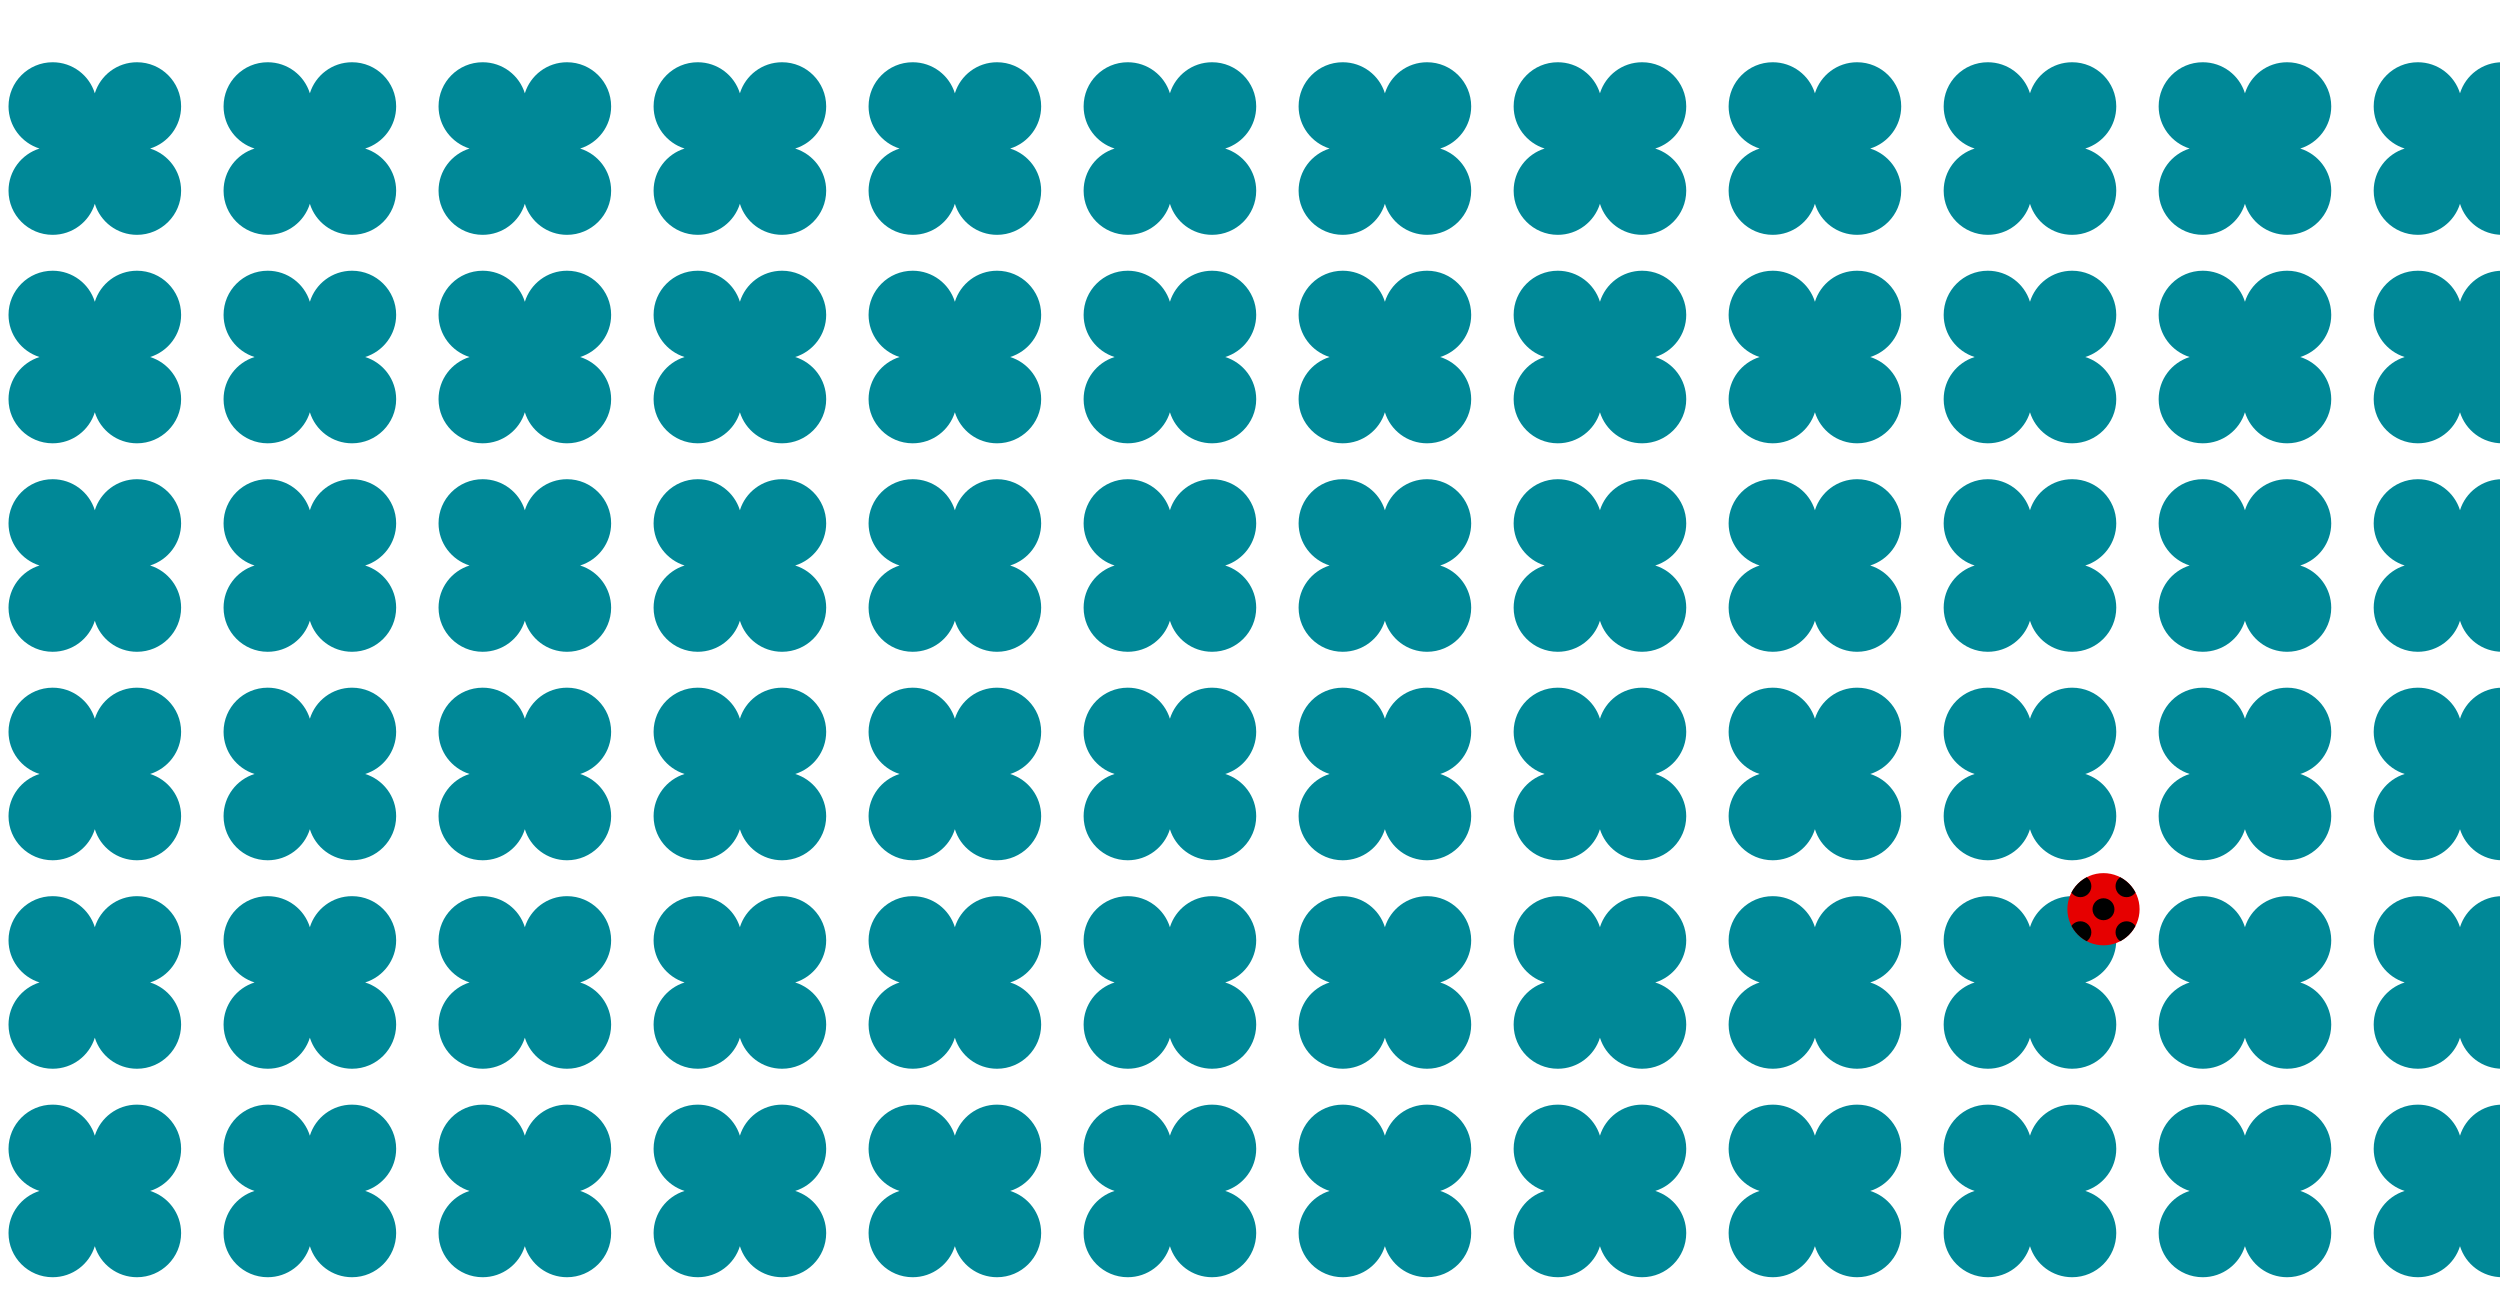
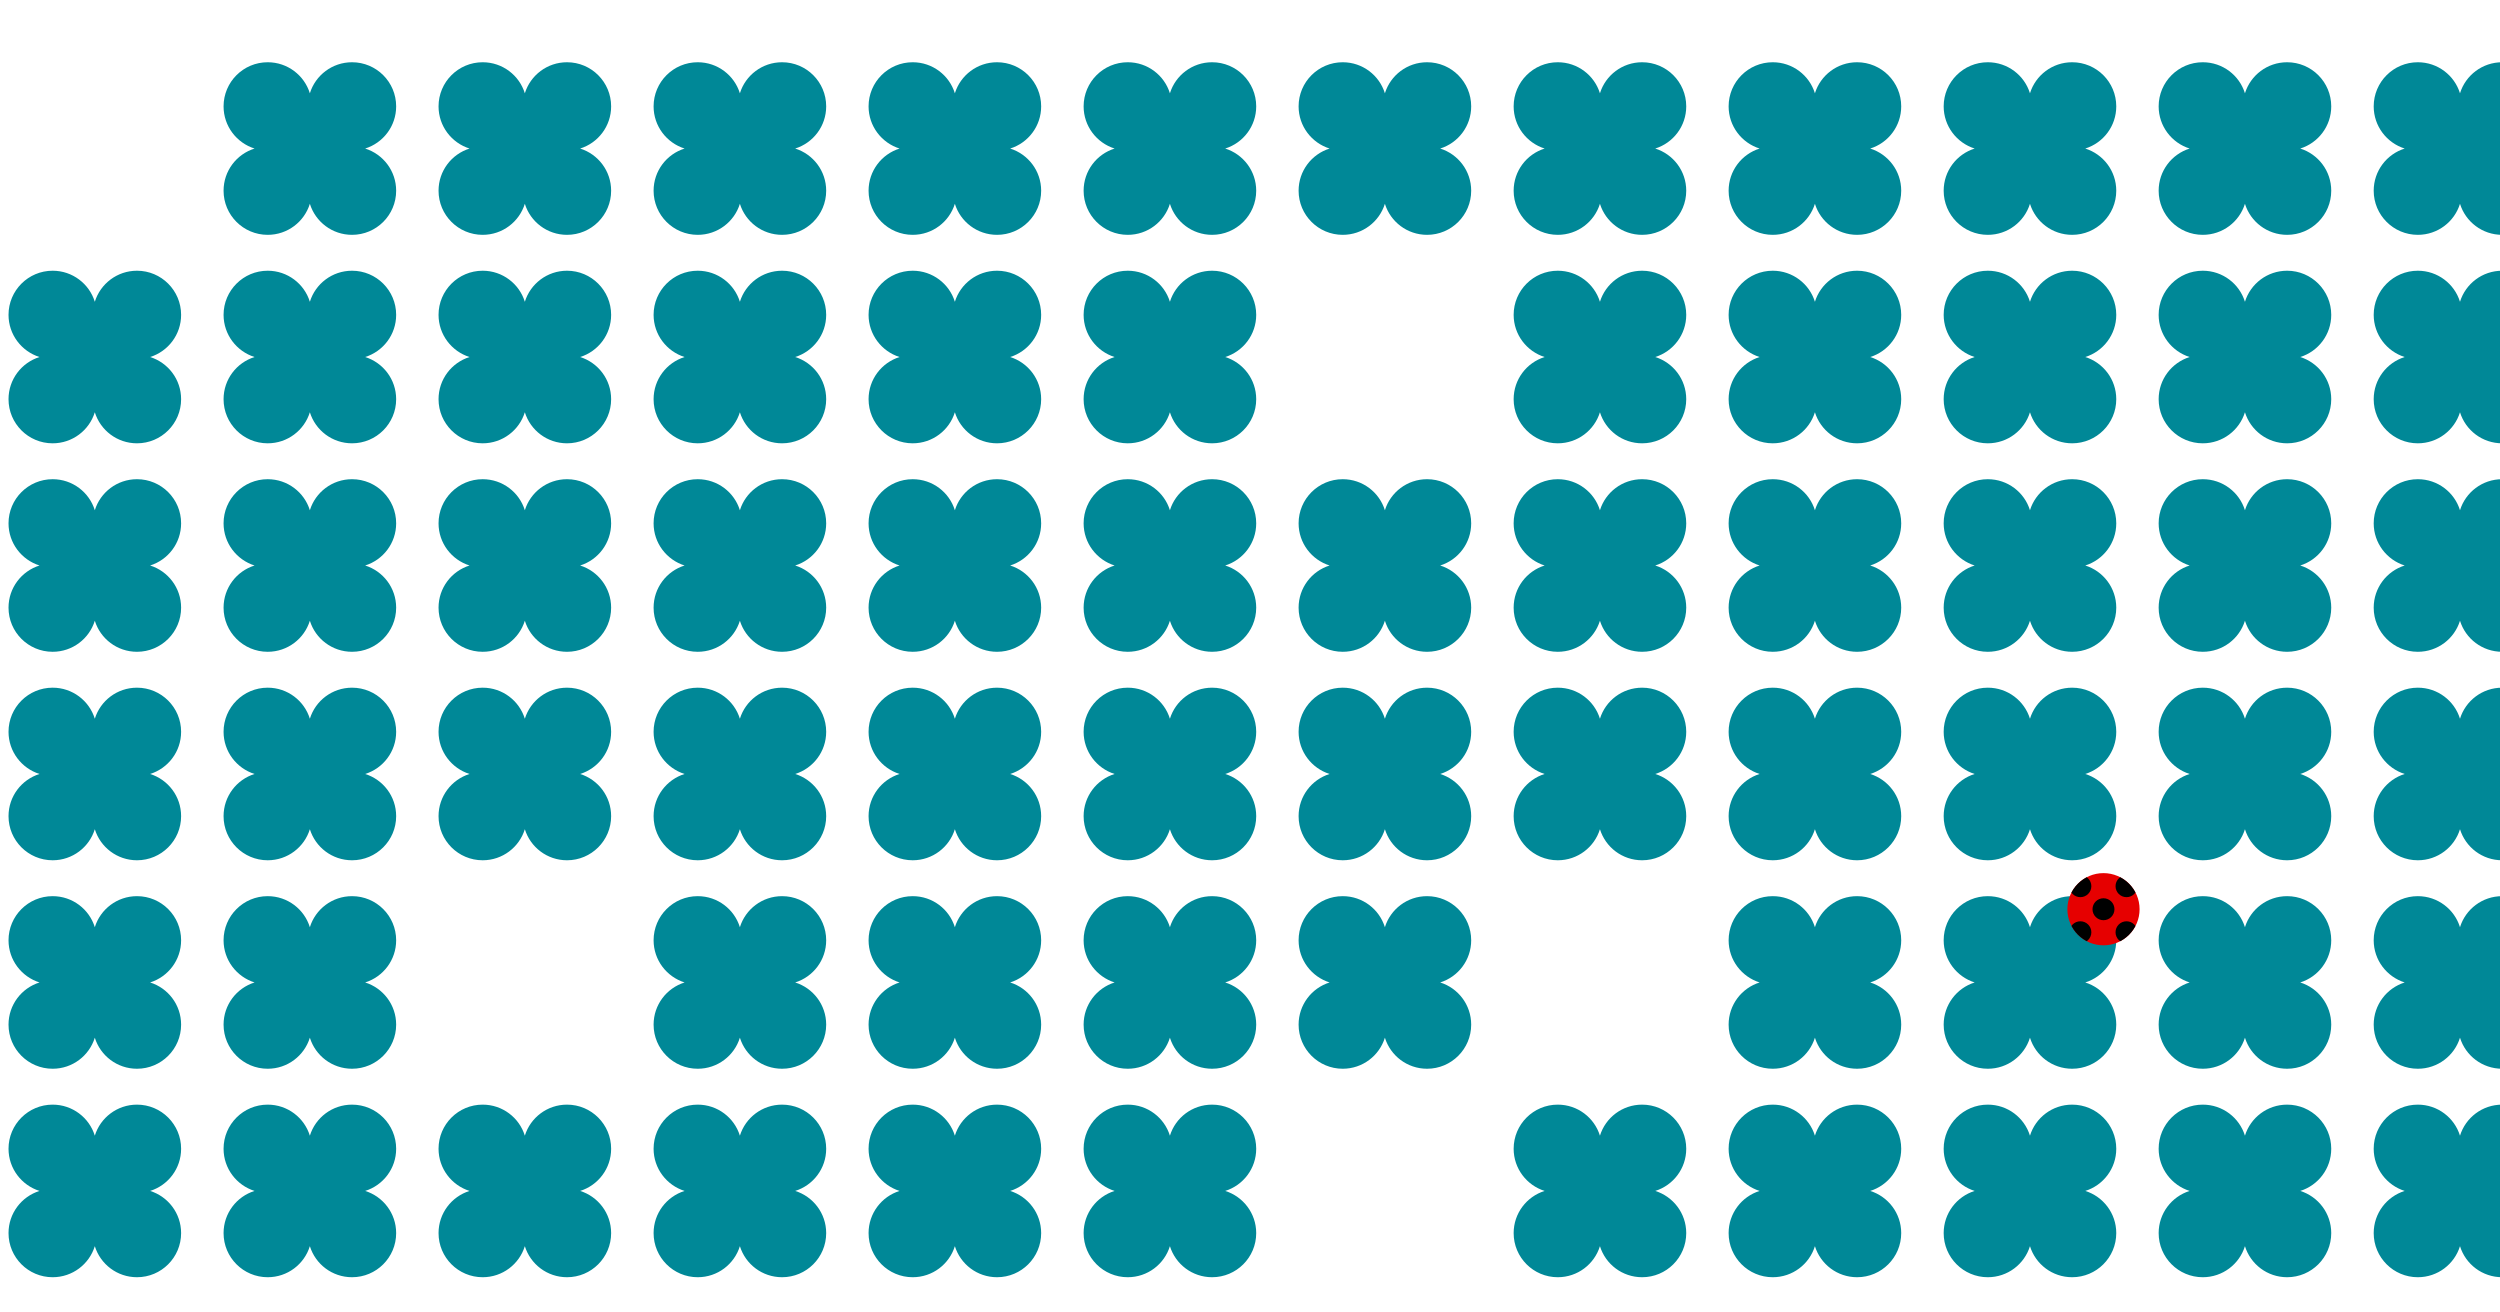
<svg xmlns="http://www.w3.org/2000/svg" id="_デザイン" data-name="デザイン" viewBox="0 0 346.2 181.66">
  <defs>
    <style>
      .cls-1 {
        fill: none;
      }

      .cls-2 {
        fill: #008897;
      }

      .cls-3 {
        fill: #e60000;
      }

      .cls-4 {
        clip-path: url(#clippath-1);
      }

      .cls-5 {
        clip-path: url(#clippath);
      }
    </style>
    <clipPath id="clippath">
      <rect class="cls-1" x="-28.26" y="8.62" width="375.1" height="168.26" />
    </clipPath>
    <clipPath id="clippath-1">
      <circle class="cls-1" cx="291.29" cy="125.91" r="5" />
    </clipPath>
  </defs>
  <g class="cls-5">
    <g>
      <g>
        <g>
          <path class="cls-2" d="M7.29,61.39c-3.38,0-6.11-2.74-6.11-6.11,0-2.74,1.8-5.06,4.29-5.84-2.48-.78-4.29-3.1-4.29-5.84,0-3.38,2.74-6.11,6.11-6.11,2.75,0,5.07,1.81,5.84,4.3.77-2.49,3.09-4.3,5.84-4.3,3.38,0,6.11,2.74,6.11,6.11,0,2.74-1.8,5.06-4.29,5.84,2.48.78,4.29,3.09,4.29,5.84,0,3.38-2.74,6.11-6.11,6.11-2.75,0-5.07-1.81-5.84-4.3-.77,2.49-3.09,4.3-5.84,4.3Z" />
          <path class="cls-2" d="M7.29,90.26c-3.38,0-6.11-2.74-6.11-6.11,0-2.74,1.8-5.06,4.29-5.84-2.48-.78-4.29-3.1-4.29-5.84,0-3.38,2.74-6.11,6.11-6.11,2.75,0,5.07,1.81,5.84,4.3.77-2.49,3.09-4.3,5.84-4.3,3.38,0,6.11,2.74,6.11,6.11,0,2.74-1.8,5.06-4.29,5.84,2.48.78,4.29,3.09,4.29,5.84,0,3.38-2.74,6.11-6.11,6.11-2.75,0-5.07-1.81-5.84-4.3-.77,2.49-3.09,4.3-5.84,4.3Z" />
-           <path class="cls-2" d="M7.29,32.52c-3.38,0-6.11-2.74-6.11-6.11,0-2.74,1.8-5.06,4.29-5.84-2.48-.78-4.29-3.1-4.29-5.84,0-3.38,2.74-6.11,6.11-6.11,2.75,0,5.07,1.81,5.84,4.3.77-2.49,3.09-4.3,5.84-4.3,3.38,0,6.11,2.74,6.11,6.11,0,2.74-1.8,5.06-4.29,5.84,2.48.78,4.29,3.09,4.29,5.84,0,3.38-2.74,6.11-6.11,6.11-2.75,0-5.07-1.81-5.84-4.3-.77,2.49-3.09,4.3-5.84,4.3Z" />
        </g>
        <g>
          <path class="cls-2" d="M37.07,61.39c-3.38,0-6.11-2.74-6.11-6.11,0-2.74,1.8-5.06,4.29-5.84-2.48-.78-4.29-3.1-4.29-5.84,0-3.38,2.74-6.11,6.11-6.11,2.75,0,5.07,1.81,5.84,4.3.77-2.49,3.09-4.3,5.84-4.3,3.38,0,6.11,2.74,6.11,6.11,0,2.74-1.8,5.06-4.29,5.84,2.48.78,4.29,3.09,4.29,5.84,0,3.38-2.74,6.11-6.11,6.11-2.75,0-5.07-1.81-5.84-4.3-.77,2.49-3.09,4.3-5.84,4.3Z" />
          <path class="cls-2" d="M37.07,90.26c-3.38,0-6.11-2.74-6.11-6.11,0-2.74,1.8-5.06,4.29-5.84-2.48-.78-4.29-3.1-4.29-5.84,0-3.38,2.74-6.11,6.11-6.11,2.75,0,5.07,1.81,5.84,4.3.77-2.49,3.09-4.3,5.84-4.3,3.38,0,6.11,2.74,6.11,6.11,0,2.74-1.8,5.06-4.29,5.84,2.48.78,4.29,3.09,4.29,5.84,0,3.38-2.74,6.11-6.11,6.11-2.75,0-5.07-1.81-5.84-4.3-.77,2.49-3.09,4.3-5.84,4.3Z" />
          <path class="cls-2" d="M37.07,32.52c-3.38,0-6.11-2.74-6.11-6.11,0-2.74,1.8-5.06,4.29-5.84-2.48-.78-4.29-3.1-4.29-5.84,0-3.38,2.74-6.11,6.11-6.11,2.75,0,5.07,1.81,5.84,4.3.77-2.49,3.09-4.3,5.84-4.3,3.38,0,6.11,2.74,6.11,6.11,0,2.74-1.8,5.06-4.29,5.84,2.48.78,4.29,3.09,4.29,5.84,0,3.38-2.74,6.11-6.11,6.11-2.75,0-5.07-1.81-5.84-4.3-.77,2.49-3.09,4.3-5.84,4.3Z" />
        </g>
        <g>
          <path class="cls-2" d="M66.84,61.39c-3.38,0-6.11-2.74-6.11-6.11,0-2.74,1.8-5.06,4.29-5.84-2.48-.78-4.29-3.1-4.29-5.84,0-3.38,2.74-6.11,6.11-6.11,2.75,0,5.07,1.81,5.84,4.3.77-2.49,3.09-4.3,5.84-4.3,3.38,0,6.11,2.74,6.11,6.11,0,2.74-1.8,5.06-4.29,5.84,2.48.78,4.29,3.09,4.29,5.84,0,3.38-2.74,6.11-6.11,6.11-2.75,0-5.07-1.81-5.84-4.3-.77,2.49-3.09,4.3-5.84,4.3Z" />
          <path class="cls-2" d="M66.84,90.26c-3.38,0-6.11-2.74-6.11-6.11,0-2.74,1.8-5.06,4.29-5.84-2.48-.78-4.29-3.1-4.29-5.84,0-3.38,2.74-6.11,6.11-6.11,2.75,0,5.07,1.81,5.84,4.3.77-2.49,3.09-4.3,5.84-4.3,3.38,0,6.11,2.74,6.11,6.11,0,2.74-1.8,5.06-4.29,5.84,2.48.78,4.29,3.09,4.29,5.84,0,3.38-2.74,6.11-6.11,6.11-2.75,0-5.07-1.81-5.84-4.3-.77,2.49-3.09,4.3-5.84,4.3Z" />
          <path class="cls-2" d="M66.84,32.52c-3.38,0-6.11-2.74-6.11-6.11,0-2.74,1.8-5.06,4.29-5.84-2.48-.78-4.29-3.1-4.29-5.84,0-3.38,2.74-6.11,6.11-6.11,2.75,0,5.07,1.81,5.84,4.3.77-2.49,3.09-4.3,5.84-4.3,3.38,0,6.11,2.74,6.11,6.11,0,2.74-1.8,5.06-4.29,5.84,2.48.78,4.29,3.09,4.29,5.84,0,3.38-2.74,6.11-6.11,6.11-2.75,0-5.07-1.81-5.84-4.3-.77,2.49-3.09,4.3-5.84,4.3Z" />
        </g>
        <g>
          <path class="cls-2" d="M96.62,61.39c-3.38,0-6.11-2.74-6.11-6.11,0-2.74,1.8-5.06,4.29-5.84-2.48-.78-4.29-3.1-4.29-5.84,0-3.38,2.74-6.11,6.11-6.11,2.75,0,5.07,1.81,5.84,4.3.77-2.49,3.09-4.3,5.84-4.3,3.38,0,6.11,2.74,6.11,6.11,0,2.74-1.8,5.06-4.29,5.84,2.48.78,4.29,3.09,4.29,5.84,0,3.38-2.74,6.11-6.11,6.11-2.75,0-5.07-1.81-5.84-4.3-.77,2.49-3.09,4.3-5.84,4.3Z" />
          <path class="cls-2" d="M96.62,90.26c-3.38,0-6.11-2.74-6.11-6.11,0-2.74,1.8-5.06,4.29-5.84-2.48-.78-4.29-3.1-4.29-5.84,0-3.38,2.74-6.11,6.11-6.11,2.75,0,5.07,1.81,5.84,4.3.77-2.49,3.09-4.3,5.84-4.3,3.38,0,6.11,2.74,6.11,6.11,0,2.74-1.8,5.06-4.29,5.84,2.48.78,4.29,3.09,4.29,5.84,0,3.38-2.74,6.11-6.11,6.11-2.75,0-5.07-1.81-5.84-4.3-.77,2.49-3.09,4.3-5.84,4.3Z" />
          <path class="cls-2" d="M96.62,32.52c-3.38,0-6.11-2.74-6.11-6.11,0-2.74,1.8-5.06,4.29-5.84-2.48-.78-4.29-3.1-4.29-5.84,0-3.38,2.74-6.11,6.11-6.11,2.75,0,5.07,1.81,5.84,4.3.77-2.49,3.09-4.3,5.84-4.3,3.38,0,6.11,2.74,6.11,6.11,0,2.74-1.8,5.06-4.29,5.84,2.48.78,4.29,3.09,4.29,5.84,0,3.38-2.74,6.11-6.11,6.11-2.75,0-5.07-1.81-5.84-4.3-.77,2.49-3.09,4.3-5.84,4.3Z" />
        </g>
        <g>
          <path class="cls-2" d="M126.39,61.39c-3.38,0-6.11-2.74-6.11-6.11,0-2.74,1.8-5.06,4.29-5.84-2.48-.78-4.29-3.1-4.29-5.84,0-3.38,2.74-6.11,6.11-6.11,2.75,0,5.07,1.81,5.84,4.3.77-2.49,3.09-4.3,5.84-4.3,3.38,0,6.11,2.74,6.11,6.11,0,2.74-1.8,5.06-4.29,5.84,2.48.78,4.29,3.09,4.29,5.84,0,3.38-2.74,6.11-6.11,6.11-2.75,0-5.07-1.81-5.84-4.3-.77,2.49-3.09,4.3-5.84,4.3Z" />
          <path class="cls-2" d="M126.39,90.26c-3.38,0-6.11-2.74-6.11-6.11,0-2.74,1.8-5.06,4.29-5.84-2.48-.78-4.29-3.1-4.29-5.84,0-3.38,2.74-6.11,6.11-6.11,2.75,0,5.07,1.81,5.84,4.3.77-2.49,3.09-4.3,5.84-4.3,3.38,0,6.11,2.74,6.11,6.11,0,2.74-1.8,5.06-4.29,5.84,2.48.78,4.29,3.09,4.29,5.84,0,3.38-2.74,6.11-6.11,6.11-2.75,0-5.07-1.81-5.84-4.3-.77,2.49-3.09,4.3-5.84,4.3Z" />
          <path class="cls-2" d="M126.39,32.52c-3.38,0-6.11-2.74-6.11-6.11,0-2.74,1.8-5.06,4.29-5.84-2.48-.78-4.29-3.1-4.29-5.84,0-3.38,2.74-6.11,6.11-6.11,2.75,0,5.07,1.81,5.84,4.3.77-2.49,3.09-4.3,5.84-4.3,3.38,0,6.11,2.74,6.11,6.11,0,2.74-1.8,5.06-4.29,5.84,2.48.78,4.29,3.09,4.29,5.84,0,3.38-2.74,6.11-6.11,6.11-2.75,0-5.07-1.81-5.84-4.3-.77,2.49-3.09,4.3-5.84,4.3Z" />
        </g>
        <g>
          <path class="cls-2" d="M156.17,61.39c-3.38,0-6.11-2.74-6.11-6.11,0-2.74,1.8-5.06,4.29-5.84-2.48-.78-4.29-3.1-4.29-5.84,0-3.38,2.74-6.11,6.11-6.11,2.75,0,5.07,1.81,5.84,4.3.77-2.49,3.09-4.3,5.84-4.3,3.38,0,6.11,2.74,6.11,6.11,0,2.74-1.8,5.06-4.29,5.84,2.48.78,4.29,3.09,4.29,5.84,0,3.38-2.74,6.11-6.11,6.11-2.75,0-5.07-1.81-5.84-4.3-.77,2.49-3.09,4.3-5.84,4.3Z" />
          <path class="cls-2" d="M156.17,90.26c-3.38,0-6.11-2.74-6.11-6.11,0-2.74,1.8-5.06,4.29-5.84-2.48-.78-4.29-3.1-4.29-5.84,0-3.38,2.74-6.11,6.11-6.11,2.75,0,5.07,1.81,5.84,4.3.77-2.49,3.09-4.3,5.84-4.3,3.38,0,6.11,2.74,6.11,6.11,0,2.74-1.8,5.06-4.29,5.84,2.48.78,4.29,3.09,4.29,5.84,0,3.38-2.74,6.11-6.11,6.11-2.75,0-5.07-1.81-5.84-4.3-.77,2.49-3.09,4.3-5.84,4.3Z" />
          <path class="cls-2" d="M156.17,32.52c-3.38,0-6.11-2.74-6.11-6.11,0-2.74,1.8-5.06,4.29-5.84-2.48-.78-4.29-3.1-4.29-5.84,0-3.38,2.74-6.11,6.11-6.11,2.75,0,5.07,1.81,5.84,4.3.77-2.49,3.09-4.3,5.84-4.3,3.38,0,6.11,2.74,6.11,6.11,0,2.74-1.8,5.06-4.29,5.84,2.48.78,4.29,3.09,4.29,5.84,0,3.38-2.74,6.11-6.11,6.11-2.75,0-5.07-1.81-5.84-4.3-.77,2.49-3.09,4.3-5.84,4.3Z" />
        </g>
        <g>
-           <path class="cls-2" d="M185.94,61.39c-3.38,0-6.11-2.74-6.11-6.11,0-2.74,1.8-5.06,4.29-5.84-2.48-.78-4.29-3.1-4.29-5.84,0-3.38,2.74-6.11,6.11-6.11,2.75,0,5.07,1.81,5.84,4.3.77-2.49,3.09-4.3,5.84-4.3,3.38,0,6.11,2.74,6.11,6.11,0,2.74-1.8,5.06-4.29,5.84,2.48.78,4.29,3.09,4.29,5.84,0,3.38-2.74,6.11-6.11,6.11-2.75,0-5.07-1.81-5.84-4.3-.77,2.49-3.09,4.3-5.84,4.3Z" />
          <path class="cls-2" d="M185.94,90.26c-3.38,0-6.11-2.74-6.11-6.11,0-2.74,1.8-5.06,4.29-5.84-2.48-.78-4.29-3.1-4.29-5.84,0-3.38,2.74-6.11,6.11-6.11,2.75,0,5.07,1.81,5.84,4.3.77-2.49,3.09-4.3,5.84-4.3,3.38,0,6.11,2.74,6.11,6.11,0,2.74-1.8,5.06-4.29,5.84,2.48.78,4.29,3.09,4.29,5.84,0,3.38-2.74,6.11-6.11,6.11-2.75,0-5.07-1.81-5.84-4.3-.77,2.49-3.09,4.3-5.84,4.3Z" />
          <path class="cls-2" d="M185.94,32.52c-3.38,0-6.11-2.74-6.11-6.11,0-2.74,1.8-5.06,4.29-5.84-2.48-.78-4.29-3.1-4.29-5.84,0-3.38,2.74-6.11,6.11-6.11,2.75,0,5.07,1.81,5.84,4.3.77-2.49,3.09-4.3,5.84-4.3,3.38,0,6.11,2.74,6.11,6.11,0,2.74-1.8,5.06-4.29,5.84,2.48.78,4.29,3.09,4.29,5.84,0,3.38-2.74,6.11-6.11,6.11-2.75,0-5.07-1.81-5.84-4.3-.77,2.49-3.09,4.3-5.84,4.3Z" />
        </g>
        <g>
          <path class="cls-2" d="M215.72,61.39c-3.38,0-6.11-2.74-6.11-6.11,0-2.74,1.8-5.06,4.29-5.84-2.48-.78-4.29-3.1-4.29-5.84,0-3.38,2.74-6.11,6.11-6.11,2.75,0,5.07,1.81,5.84,4.3.77-2.49,3.09-4.3,5.84-4.3,3.38,0,6.11,2.74,6.11,6.11,0,2.74-1.8,5.06-4.29,5.84,2.48.78,4.29,3.09,4.29,5.84,0,3.38-2.74,6.11-6.11,6.11-2.75,0-5.07-1.81-5.84-4.3-.77,2.49-3.09,4.3-5.84,4.3Z" />
          <path class="cls-2" d="M215.72,90.26c-3.38,0-6.11-2.74-6.11-6.11,0-2.74,1.8-5.06,4.29-5.84-2.48-.78-4.29-3.1-4.29-5.84,0-3.38,2.74-6.11,6.11-6.11,2.75,0,5.07,1.81,5.84,4.3.77-2.49,3.09-4.3,5.84-4.3,3.38,0,6.11,2.74,6.11,6.11,0,2.74-1.8,5.06-4.29,5.84,2.48.78,4.29,3.09,4.29,5.84,0,3.38-2.74,6.11-6.11,6.11-2.75,0-5.07-1.81-5.84-4.3-.77,2.49-3.09,4.3-5.84,4.3Z" />
          <path class="cls-2" d="M215.72,32.52c-3.38,0-6.11-2.74-6.11-6.11,0-2.74,1.8-5.06,4.29-5.84-2.48-.78-4.29-3.1-4.29-5.84,0-3.38,2.74-6.11,6.11-6.11,2.75,0,5.07,1.81,5.84,4.3.77-2.49,3.09-4.3,5.84-4.3,3.38,0,6.11,2.74,6.11,6.11,0,2.74-1.8,5.06-4.29,5.84,2.48.78,4.29,3.09,4.29,5.84,0,3.38-2.74,6.11-6.11,6.11-2.75,0-5.07-1.81-5.84-4.3-.77,2.49-3.09,4.3-5.84,4.3Z" />
        </g>
        <g>
          <path class="cls-2" d="M245.49,61.39c-3.38,0-6.11-2.74-6.11-6.11,0-2.74,1.8-5.06,4.29-5.84-2.48-.78-4.29-3.1-4.29-5.84,0-3.38,2.74-6.11,6.11-6.11,2.75,0,5.07,1.81,5.84,4.3.77-2.49,3.09-4.3,5.84-4.3,3.38,0,6.11,2.74,6.11,6.11,0,2.74-1.8,5.06-4.29,5.84,2.48.78,4.29,3.09,4.29,5.84,0,3.38-2.74,6.11-6.11,6.11-2.75,0-5.07-1.81-5.84-4.3-.77,2.49-3.09,4.3-5.84,4.3Z" />
          <path class="cls-2" d="M245.49,90.26c-3.38,0-6.11-2.74-6.11-6.11,0-2.74,1.8-5.06,4.29-5.84-2.48-.78-4.29-3.1-4.29-5.84,0-3.38,2.74-6.11,6.11-6.11,2.75,0,5.07,1.81,5.84,4.3.77-2.49,3.09-4.3,5.84-4.3,3.38,0,6.11,2.74,6.11,6.11,0,2.74-1.8,5.06-4.29,5.84,2.48.78,4.29,3.09,4.29,5.84,0,3.38-2.74,6.11-6.11,6.11-2.75,0-5.07-1.81-5.84-4.3-.77,2.49-3.09,4.3-5.84,4.3Z" />
          <path class="cls-2" d="M245.49,32.52c-3.38,0-6.11-2.74-6.11-6.11,0-2.74,1.8-5.06,4.29-5.84-2.48-.78-4.29-3.1-4.29-5.84,0-3.38,2.74-6.11,6.11-6.11,2.75,0,5.07,1.81,5.84,4.3.77-2.49,3.09-4.3,5.84-4.3,3.38,0,6.11,2.74,6.11,6.11,0,2.74-1.8,5.06-4.29,5.84,2.48.78,4.29,3.09,4.29,5.84,0,3.38-2.74,6.11-6.11,6.11-2.75,0-5.07-1.81-5.84-4.3-.77,2.49-3.09,4.3-5.84,4.3Z" />
        </g>
        <g>
          <path class="cls-2" d="M275.27,61.39c-3.38,0-6.11-2.74-6.11-6.11,0-2.74,1.8-5.06,4.29-5.84-2.48-.78-4.29-3.1-4.29-5.84,0-3.38,2.74-6.11,6.11-6.11,2.75,0,5.07,1.81,5.84,4.3.77-2.49,3.09-4.3,5.84-4.3,3.38,0,6.11,2.74,6.11,6.11,0,2.74-1.8,5.06-4.29,5.84,2.48.78,4.29,3.09,4.29,5.84,0,3.38-2.74,6.11-6.11,6.11-2.75,0-5.07-1.81-5.84-4.3-.77,2.49-3.09,4.3-5.84,4.3Z" />
          <path class="cls-2" d="M275.27,90.26c-3.38,0-6.11-2.74-6.11-6.11,0-2.74,1.8-5.06,4.29-5.84-2.48-.78-4.29-3.1-4.29-5.84,0-3.38,2.74-6.11,6.11-6.11,2.75,0,5.07,1.81,5.84,4.3.77-2.49,3.09-4.3,5.84-4.3,3.38,0,6.11,2.74,6.11,6.11,0,2.74-1.8,5.06-4.29,5.84,2.48.78,4.29,3.09,4.29,5.84,0,3.38-2.74,6.11-6.11,6.11-2.75,0-5.07-1.81-5.84-4.3-.77,2.49-3.09,4.3-5.84,4.3Z" />
          <path class="cls-2" d="M275.27,32.52c-3.38,0-6.11-2.74-6.11-6.11,0-2.74,1.8-5.06,4.29-5.84-2.48-.78-4.29-3.1-4.29-5.84,0-3.38,2.74-6.11,6.11-6.11,2.75,0,5.07,1.81,5.84,4.3.77-2.49,3.09-4.3,5.84-4.3,3.38,0,6.11,2.74,6.11,6.11,0,2.74-1.8,5.06-4.29,5.84,2.48.78,4.29,3.09,4.29,5.84,0,3.38-2.74,6.11-6.11,6.11-2.75,0-5.07-1.81-5.84-4.3-.77,2.49-3.09,4.3-5.84,4.3Z" />
        </g>
        <g>
          <path class="cls-2" d="M305.04,61.39c-3.38,0-6.11-2.74-6.11-6.11,0-2.74,1.8-5.06,4.29-5.84-2.48-.78-4.29-3.1-4.29-5.84,0-3.38,2.74-6.11,6.11-6.11,2.75,0,5.07,1.81,5.84,4.3.77-2.49,3.09-4.3,5.84-4.3,3.38,0,6.11,2.74,6.11,6.11,0,2.74-1.8,5.06-4.29,5.84,2.48.78,4.29,3.09,4.29,5.84,0,3.38-2.74,6.11-6.11,6.11-2.75,0-5.07-1.81-5.84-4.3-.77,2.49-3.09,4.3-5.84,4.3Z" />
          <path class="cls-2" d="M305.04,90.26c-3.38,0-6.11-2.74-6.11-6.11,0-2.74,1.8-5.06,4.29-5.84-2.48-.78-4.29-3.1-4.29-5.84,0-3.38,2.74-6.11,6.11-6.11,2.75,0,5.07,1.81,5.84,4.3.77-2.49,3.09-4.3,5.84-4.3,3.38,0,6.11,2.74,6.11,6.11,0,2.74-1.8,5.06-4.29,5.84,2.48.78,4.29,3.09,4.29,5.84,0,3.38-2.74,6.11-6.11,6.11-2.75,0-5.07-1.81-5.84-4.3-.77,2.49-3.09,4.3-5.84,4.3Z" />
          <path class="cls-2" d="M305.04,32.52c-3.38,0-6.11-2.74-6.11-6.11,0-2.74,1.8-5.06,4.29-5.84-2.48-.78-4.29-3.1-4.29-5.84,0-3.38,2.74-6.11,6.11-6.11,2.75,0,5.07,1.81,5.84,4.3.77-2.49,3.09-4.3,5.84-4.3,3.38,0,6.11,2.74,6.11,6.11,0,2.74-1.8,5.06-4.29,5.84,2.48.78,4.29,3.09,4.29,5.84,0,3.38-2.74,6.11-6.11,6.11-2.75,0-5.07-1.81-5.84-4.3-.77,2.49-3.09,4.3-5.84,4.3Z" />
        </g>
        <g>
          <path class="cls-2" d="M334.82,61.39c-3.38,0-6.11-2.74-6.11-6.11,0-2.74,1.8-5.06,4.29-5.84-2.48-.78-4.29-3.1-4.29-5.84,0-3.38,2.74-6.11,6.11-6.11,2.75,0,5.07,1.81,5.84,4.3.77-2.49,3.09-4.3,5.84-4.3,3.38,0,6.11,2.74,6.11,6.11,0,2.74-1.8,5.06-4.29,5.84,2.48.78,4.29,3.09,4.29,5.84,0,3.38-2.74,6.11-6.11,6.11-2.75,0-5.07-1.81-5.84-4.3-.77,2.49-3.09,4.3-5.84,4.3Z" />
          <path class="cls-2" d="M334.82,90.26c-3.38,0-6.11-2.74-6.11-6.11,0-2.74,1.8-5.06,4.29-5.84-2.48-.78-4.29-3.1-4.29-5.84,0-3.38,2.74-6.11,6.11-6.11,2.75,0,5.07,1.81,5.84,4.3.77-2.49,3.09-4.3,5.84-4.3,3.38,0,6.11,2.74,6.11,6.11,0,2.74-1.8,5.06-4.29,5.84,2.48.78,4.29,3.09,4.29,5.84,0,3.38-2.74,6.11-6.11,6.11-2.75,0-5.07-1.81-5.84-4.3-.77,2.49-3.09,4.3-5.84,4.3Z" />
          <path class="cls-2" d="M334.82,32.52c-3.38,0-6.11-2.74-6.11-6.11,0-2.74,1.8-5.06,4.29-5.84-2.48-.78-4.29-3.1-4.29-5.84,0-3.38,2.74-6.11,6.11-6.11,2.75,0,5.07,1.81,5.84,4.3.77-2.49,3.09-4.3,5.84-4.3,3.38,0,6.11,2.74,6.11,6.11,0,2.74-1.8,5.06-4.29,5.84,2.48.78,4.29,3.09,4.29,5.84,0,3.38-2.74,6.11-6.11,6.11-2.75,0-5.07-1.81-5.84-4.3-.77,2.49-3.09,4.3-5.84,4.3Z" />
        </g>
      </g>
      <g>
        <g>
          <path class="cls-2" d="M7.29,148c-3.38,0-6.11-2.74-6.11-6.11,0-2.74,1.8-5.06,4.29-5.84-2.48-.78-4.29-3.1-4.29-5.84,0-3.38,2.74-6.11,6.11-6.11,2.75,0,5.07,1.81,5.84,4.3.77-2.49,3.09-4.3,5.84-4.3,3.38,0,6.11,2.74,6.11,6.11,0,2.74-1.8,5.06-4.29,5.84,2.48.78,4.29,3.09,4.29,5.84,0,3.38-2.74,6.11-6.11,6.11-2.75,0-5.07-1.81-5.84-4.3-.77,2.49-3.09,4.3-5.84,4.3Z" />
          <path class="cls-2" d="M7.29,176.87c-3.38,0-6.11-2.74-6.11-6.11,0-2.74,1.8-5.06,4.29-5.84-2.48-.78-4.29-3.1-4.29-5.84,0-3.38,2.74-6.11,6.11-6.11,2.75,0,5.07,1.81,5.84,4.3.77-2.49,3.09-4.3,5.84-4.3,3.38,0,6.11,2.74,6.11,6.11,0,2.74-1.8,5.06-4.29,5.84,2.48.78,4.29,3.09,4.29,5.84,0,3.38-2.74,6.11-6.11,6.11-2.75,0-5.07-1.81-5.84-4.3-.77,2.49-3.09,4.3-5.84,4.3Z" />
          <path class="cls-2" d="M7.29,119.13c-3.38,0-6.11-2.74-6.11-6.11,0-2.74,1.8-5.06,4.29-5.84-2.48-.78-4.29-3.1-4.29-5.84,0-3.38,2.74-6.11,6.11-6.11,2.75,0,5.07,1.81,5.84,4.3.77-2.49,3.09-4.3,5.84-4.3,3.38,0,6.11,2.74,6.11,6.11,0,2.74-1.8,5.06-4.29,5.84,2.48.78,4.29,3.09,4.29,5.84,0,3.38-2.74,6.11-6.11,6.11-2.75,0-5.07-1.81-5.84-4.3-.77,2.49-3.09,4.3-5.84,4.3Z" />
        </g>
        <g>
          <path class="cls-2" d="M37.07,148c-3.38,0-6.11-2.74-6.11-6.11,0-2.74,1.8-5.06,4.29-5.84-2.48-.78-4.29-3.1-4.29-5.84,0-3.38,2.74-6.11,6.11-6.11,2.75,0,5.07,1.81,5.84,4.3.77-2.49,3.09-4.3,5.84-4.3,3.38,0,6.11,2.74,6.11,6.11,0,2.74-1.8,5.06-4.29,5.84,2.48.78,4.29,3.09,4.29,5.84,0,3.38-2.74,6.11-6.11,6.11-2.75,0-5.07-1.81-5.84-4.3-.77,2.49-3.09,4.3-5.84,4.3Z" />
          <path class="cls-2" d="M37.07,176.87c-3.38,0-6.11-2.74-6.11-6.11,0-2.74,1.8-5.06,4.29-5.84-2.48-.78-4.29-3.1-4.29-5.84,0-3.38,2.74-6.11,6.11-6.11,2.75,0,5.07,1.81,5.84,4.3.77-2.49,3.09-4.3,5.84-4.3,3.38,0,6.11,2.74,6.11,6.11,0,2.74-1.8,5.06-4.29,5.84,2.48.78,4.29,3.09,4.29,5.84,0,3.38-2.74,6.11-6.11,6.11-2.75,0-5.07-1.81-5.84-4.3-.77,2.49-3.09,4.3-5.84,4.3Z" />
          <path class="cls-2" d="M37.07,119.13c-3.38,0-6.11-2.74-6.11-6.11,0-2.74,1.8-5.06,4.29-5.84-2.48-.78-4.29-3.1-4.29-5.84,0-3.38,2.74-6.11,6.11-6.11,2.75,0,5.07,1.81,5.84,4.3.77-2.49,3.09-4.3,5.84-4.3,3.38,0,6.11,2.74,6.11,6.11,0,2.74-1.8,5.06-4.29,5.84,2.48.78,4.29,3.09,4.29,5.84,0,3.38-2.74,6.11-6.11,6.11-2.75,0-5.07-1.81-5.84-4.3-.77,2.49-3.09,4.3-5.84,4.3Z" />
        </g>
        <g>
-           <path class="cls-2" d="M66.84,148c-3.38,0-6.11-2.74-6.11-6.11,0-2.74,1.8-5.06,4.29-5.84-2.48-.78-4.29-3.1-4.29-5.84,0-3.38,2.74-6.11,6.11-6.11,2.75,0,5.07,1.81,5.84,4.3.77-2.49,3.09-4.3,5.84-4.3,3.38,0,6.11,2.74,6.11,6.11,0,2.74-1.8,5.06-4.29,5.84,2.48.78,4.29,3.09,4.29,5.84,0,3.38-2.74,6.11-6.11,6.11-2.75,0-5.07-1.81-5.84-4.3-.77,2.49-3.09,4.3-5.84,4.3Z" />
          <path class="cls-2" d="M66.84,176.87c-3.38,0-6.11-2.74-6.11-6.11,0-2.74,1.8-5.06,4.29-5.84-2.48-.78-4.29-3.1-4.29-5.84,0-3.38,2.74-6.11,6.11-6.11,2.75,0,5.07,1.81,5.84,4.3.77-2.49,3.09-4.3,5.84-4.3,3.38,0,6.11,2.74,6.11,6.11,0,2.74-1.8,5.06-4.29,5.84,2.48.78,4.29,3.09,4.29,5.84,0,3.38-2.74,6.11-6.11,6.11-2.75,0-5.07-1.81-5.84-4.3-.77,2.49-3.09,4.3-5.84,4.3Z" />
          <path class="cls-2" d="M66.84,119.13c-3.38,0-6.11-2.74-6.11-6.11,0-2.74,1.8-5.06,4.29-5.84-2.48-.78-4.29-3.1-4.29-5.84,0-3.38,2.74-6.11,6.11-6.11,2.75,0,5.07,1.81,5.84,4.3.77-2.49,3.09-4.3,5.84-4.3,3.38,0,6.11,2.74,6.11,6.11,0,2.74-1.8,5.06-4.29,5.84,2.48.78,4.29,3.09,4.29,5.84,0,3.38-2.74,6.11-6.11,6.11-2.75,0-5.07-1.81-5.84-4.3-.77,2.49-3.09,4.3-5.84,4.3Z" />
        </g>
        <g>
          <path class="cls-2" d="M96.62,148c-3.38,0-6.11-2.74-6.11-6.11,0-2.74,1.8-5.06,4.29-5.84-2.48-.78-4.29-3.1-4.29-5.84,0-3.38,2.74-6.11,6.11-6.11,2.75,0,5.07,1.81,5.84,4.3.77-2.49,3.09-4.3,5.84-4.3,3.38,0,6.11,2.74,6.11,6.11,0,2.74-1.8,5.06-4.29,5.84,2.48.78,4.29,3.09,4.29,5.84,0,3.38-2.74,6.11-6.11,6.11-2.75,0-5.07-1.81-5.84-4.3-.77,2.49-3.09,4.3-5.84,4.3Z" />
          <path class="cls-2" d="M96.62,176.87c-3.38,0-6.11-2.74-6.11-6.11,0-2.74,1.8-5.06,4.29-5.84-2.48-.78-4.29-3.1-4.29-5.84,0-3.38,2.74-6.11,6.11-6.11,2.75,0,5.07,1.81,5.84,4.3.77-2.49,3.09-4.3,5.84-4.3,3.38,0,6.11,2.74,6.11,6.11,0,2.74-1.8,5.06-4.29,5.84,2.48.78,4.29,3.09,4.29,5.84,0,3.38-2.74,6.11-6.11,6.11-2.75,0-5.07-1.81-5.84-4.3-.77,2.49-3.09,4.3-5.84,4.3Z" />
          <path class="cls-2" d="M96.62,119.13c-3.38,0-6.11-2.74-6.11-6.11,0-2.74,1.8-5.06,4.29-5.84-2.48-.78-4.29-3.1-4.29-5.84,0-3.38,2.74-6.11,6.11-6.11,2.75,0,5.07,1.81,5.84,4.3.77-2.49,3.09-4.3,5.84-4.3,3.38,0,6.11,2.74,6.11,6.11,0,2.74-1.8,5.06-4.29,5.84,2.48.78,4.29,3.09,4.29,5.84,0,3.38-2.74,6.11-6.11,6.11-2.75,0-5.07-1.81-5.84-4.3-.77,2.49-3.09,4.3-5.84,4.3Z" />
        </g>
        <g>
          <path class="cls-2" d="M126.39,148c-3.38,0-6.11-2.74-6.11-6.11,0-2.74,1.8-5.06,4.29-5.84-2.48-.78-4.29-3.1-4.29-5.84,0-3.38,2.74-6.11,6.11-6.11,2.75,0,5.07,1.81,5.84,4.3.77-2.49,3.09-4.3,5.84-4.3,3.38,0,6.11,2.74,6.11,6.11,0,2.74-1.8,5.06-4.29,5.84,2.48.78,4.29,3.09,4.29,5.84,0,3.38-2.74,6.11-6.11,6.11-2.75,0-5.07-1.81-5.84-4.3-.77,2.49-3.09,4.3-5.84,4.3Z" />
          <path class="cls-2" d="M126.39,176.87c-3.38,0-6.11-2.74-6.11-6.11,0-2.74,1.8-5.06,4.29-5.84-2.48-.78-4.29-3.1-4.29-5.84,0-3.38,2.74-6.11,6.11-6.11,2.75,0,5.07,1.81,5.84,4.3.77-2.49,3.09-4.3,5.84-4.3,3.38,0,6.11,2.74,6.11,6.11,0,2.74-1.8,5.06-4.29,5.84,2.48.78,4.29,3.09,4.29,5.84,0,3.38-2.74,6.11-6.11,6.11-2.75,0-5.07-1.81-5.84-4.3-.77,2.49-3.09,4.3-5.84,4.3Z" />
          <path class="cls-2" d="M126.39,119.13c-3.38,0-6.11-2.74-6.11-6.11,0-2.74,1.8-5.06,4.29-5.84-2.48-.78-4.29-3.1-4.29-5.84,0-3.38,2.74-6.11,6.11-6.11,2.75,0,5.07,1.81,5.84,4.3.77-2.49,3.09-4.3,5.84-4.3,3.38,0,6.11,2.74,6.11,6.11,0,2.74-1.8,5.06-4.29,5.84,2.48.78,4.29,3.09,4.29,5.84,0,3.38-2.74,6.11-6.11,6.11-2.75,0-5.07-1.81-5.84-4.3-.77,2.49-3.09,4.3-5.84,4.3Z" />
        </g>
        <g>
          <path class="cls-2" d="M156.17,148c-3.38,0-6.11-2.74-6.11-6.11,0-2.74,1.8-5.06,4.29-5.84-2.48-.78-4.29-3.1-4.29-5.84,0-3.38,2.74-6.11,6.11-6.11,2.75,0,5.07,1.81,5.84,4.3.77-2.49,3.09-4.3,5.84-4.3,3.38,0,6.11,2.74,6.11,6.11,0,2.74-1.8,5.06-4.29,5.84,2.48.78,4.29,3.09,4.29,5.84,0,3.38-2.74,6.11-6.11,6.11-2.75,0-5.07-1.81-5.84-4.3-.77,2.49-3.09,4.3-5.84,4.3Z" />
          <path class="cls-2" d="M156.17,176.87c-3.38,0-6.11-2.74-6.11-6.11,0-2.74,1.8-5.06,4.29-5.84-2.48-.78-4.29-3.1-4.29-5.84,0-3.38,2.74-6.11,6.11-6.11,2.75,0,5.07,1.81,5.84,4.3.77-2.49,3.09-4.3,5.84-4.3,3.38,0,6.11,2.74,6.11,6.11,0,2.74-1.8,5.06-4.29,5.84,2.48.78,4.29,3.09,4.29,5.84,0,3.38-2.74,6.11-6.11,6.11-2.75,0-5.07-1.81-5.84-4.3-.77,2.49-3.09,4.3-5.84,4.3Z" />
          <path class="cls-2" d="M156.17,119.13c-3.38,0-6.11-2.74-6.11-6.11,0-2.74,1.8-5.06,4.29-5.84-2.48-.78-4.29-3.1-4.29-5.84,0-3.38,2.74-6.11,6.11-6.11,2.75,0,5.07,1.81,5.84,4.3.77-2.49,3.09-4.3,5.84-4.3,3.38,0,6.11,2.74,6.11,6.11,0,2.74-1.8,5.06-4.29,5.84,2.48.78,4.29,3.09,4.29,5.84,0,3.38-2.74,6.11-6.11,6.11-2.75,0-5.07-1.81-5.84-4.3-.77,2.49-3.09,4.3-5.84,4.3Z" />
        </g>
        <g>
          <path class="cls-2" d="M185.94,148c-3.38,0-6.11-2.74-6.11-6.11,0-2.74,1.8-5.06,4.29-5.84-2.48-.78-4.29-3.1-4.29-5.84,0-3.38,2.74-6.11,6.11-6.11,2.75,0,5.07,1.81,5.84,4.3.77-2.49,3.09-4.3,5.84-4.3,3.38,0,6.11,2.74,6.11,6.11,0,2.74-1.8,5.06-4.29,5.84,2.48.78,4.29,3.09,4.29,5.84,0,3.38-2.74,6.11-6.11,6.11-2.75,0-5.07-1.81-5.84-4.3-.77,2.49-3.09,4.3-5.84,4.3Z" />
-           <path class="cls-2" d="M185.94,176.87c-3.38,0-6.11-2.74-6.11-6.11,0-2.74,1.8-5.06,4.29-5.84-2.48-.78-4.29-3.1-4.29-5.84,0-3.38,2.74-6.11,6.11-6.11,2.75,0,5.07,1.81,5.84,4.3.77-2.49,3.09-4.3,5.84-4.3,3.38,0,6.11,2.74,6.11,6.11,0,2.74-1.8,5.06-4.29,5.84,2.48.78,4.29,3.09,4.29,5.84,0,3.38-2.74,6.11-6.11,6.11-2.75,0-5.07-1.81-5.84-4.3-.77,2.49-3.09,4.3-5.84,4.3Z" />
+           <path class="cls-2" d="M185.94,176.87Z" />
          <path class="cls-2" d="M185.94,119.13c-3.38,0-6.11-2.74-6.11-6.11,0-2.74,1.8-5.06,4.29-5.84-2.48-.78-4.29-3.1-4.29-5.84,0-3.38,2.74-6.11,6.11-6.11,2.75,0,5.07,1.81,5.84,4.3.77-2.49,3.09-4.3,5.84-4.3,3.38,0,6.11,2.74,6.11,6.11,0,2.74-1.8,5.06-4.29,5.84,2.48.78,4.29,3.09,4.29,5.84,0,3.38-2.74,6.11-6.11,6.11-2.75,0-5.07-1.81-5.84-4.3-.77,2.49-3.09,4.3-5.84,4.3Z" />
        </g>
        <g>
-           <path class="cls-2" d="M215.72,148c-3.38,0-6.11-2.74-6.11-6.11,0-2.74,1.8-5.06,4.29-5.84-2.48-.78-4.29-3.1-4.29-5.84,0-3.38,2.74-6.11,6.11-6.11,2.75,0,5.07,1.81,5.84,4.3.77-2.49,3.09-4.3,5.84-4.3,3.38,0,6.11,2.74,6.11,6.11,0,2.74-1.8,5.06-4.29,5.84,2.48.78,4.29,3.09,4.29,5.84,0,3.38-2.74,6.11-6.11,6.11-2.75,0-5.07-1.81-5.84-4.3-.77,2.49-3.09,4.3-5.84,4.3Z" />
          <path class="cls-2" d="M215.72,176.87c-3.38,0-6.11-2.74-6.11-6.11,0-2.74,1.8-5.06,4.29-5.84-2.48-.78-4.29-3.1-4.29-5.84,0-3.38,2.74-6.11,6.11-6.11,2.75,0,5.07,1.81,5.84,4.3.77-2.49,3.09-4.3,5.84-4.3,3.38,0,6.11,2.74,6.11,6.11,0,2.74-1.8,5.06-4.29,5.84,2.48.78,4.29,3.09,4.29,5.84,0,3.38-2.74,6.11-6.11,6.11-2.75,0-5.07-1.81-5.84-4.3-.77,2.49-3.09,4.3-5.84,4.3Z" />
          <path class="cls-2" d="M215.72,119.13c-3.38,0-6.11-2.74-6.11-6.11,0-2.74,1.8-5.06,4.29-5.84-2.48-.78-4.29-3.1-4.29-5.84,0-3.38,2.74-6.11,6.11-6.11,2.75,0,5.07,1.81,5.84,4.3.77-2.49,3.09-4.3,5.84-4.3,3.38,0,6.11,2.74,6.11,6.11,0,2.74-1.8,5.06-4.29,5.84,2.48.78,4.29,3.09,4.29,5.84,0,3.38-2.74,6.11-6.11,6.11-2.75,0-5.07-1.81-5.84-4.3-.77,2.49-3.09,4.3-5.84,4.3Z" />
        </g>
        <g>
          <path class="cls-2" d="M245.49,148c-3.38,0-6.11-2.74-6.11-6.11,0-2.74,1.8-5.06,4.29-5.84-2.48-.78-4.29-3.1-4.29-5.84,0-3.38,2.74-6.11,6.11-6.11,2.75,0,5.07,1.81,5.84,4.3.77-2.49,3.09-4.3,5.84-4.3,3.38,0,6.11,2.74,6.11,6.11,0,2.74-1.8,5.06-4.29,5.84,2.48.78,4.29,3.09,4.29,5.84,0,3.38-2.74,6.11-6.11,6.11-2.75,0-5.07-1.81-5.84-4.3-.77,2.49-3.09,4.3-5.84,4.3Z" />
          <path class="cls-2" d="M245.49,176.87c-3.38,0-6.11-2.74-6.11-6.11,0-2.74,1.8-5.06,4.29-5.84-2.48-.78-4.29-3.1-4.29-5.84,0-3.38,2.74-6.11,6.11-6.11,2.75,0,5.07,1.81,5.84,4.3.77-2.49,3.09-4.3,5.84-4.3,3.38,0,6.11,2.74,6.11,6.11,0,2.74-1.8,5.06-4.29,5.84,2.48.78,4.29,3.09,4.29,5.84,0,3.38-2.74,6.11-6.11,6.11-2.75,0-5.07-1.81-5.84-4.3-.77,2.49-3.09,4.3-5.84,4.3Z" />
          <path class="cls-2" d="M245.49,119.13c-3.38,0-6.11-2.74-6.11-6.11,0-2.74,1.8-5.06,4.29-5.84-2.48-.78-4.29-3.1-4.29-5.84,0-3.38,2.74-6.11,6.11-6.11,2.75,0,5.07,1.81,5.84,4.3.77-2.49,3.09-4.3,5.84-4.3,3.38,0,6.11,2.74,6.11,6.11,0,2.74-1.8,5.06-4.29,5.84,2.48.78,4.29,3.09,4.29,5.84,0,3.38-2.74,6.11-6.11,6.11-2.75,0-5.07-1.81-5.84-4.3-.77,2.49-3.09,4.3-5.84,4.3Z" />
        </g>
        <g>
          <path class="cls-2" d="M275.27,148c-3.38,0-6.11-2.74-6.11-6.11,0-2.74,1.8-5.06,4.29-5.84-2.48-.78-4.29-3.1-4.29-5.84,0-3.38,2.74-6.11,6.11-6.11,2.75,0,5.07,1.81,5.84,4.3.77-2.49,3.09-4.3,5.84-4.3,3.38,0,6.11,2.74,6.11,6.11,0,2.74-1.8,5.06-4.29,5.84,2.48.78,4.29,3.09,4.29,5.84,0,3.38-2.74,6.11-6.11,6.11-2.75,0-5.07-1.81-5.84-4.3-.77,2.49-3.09,4.3-5.84,4.3Z" />
          <path class="cls-2" d="M275.27,176.87c-3.38,0-6.11-2.74-6.11-6.11,0-2.74,1.8-5.06,4.29-5.84-2.48-.78-4.29-3.1-4.29-5.84,0-3.38,2.74-6.11,6.11-6.11,2.75,0,5.07,1.81,5.84,4.3.77-2.49,3.09-4.3,5.84-4.3,3.38,0,6.11,2.74,6.11,6.11,0,2.74-1.8,5.06-4.29,5.84,2.48.78,4.29,3.09,4.29,5.84,0,3.38-2.74,6.11-6.11,6.11-2.75,0-5.07-1.81-5.84-4.3-.77,2.49-3.09,4.3-5.84,4.3Z" />
          <path class="cls-2" d="M275.27,119.13c-3.38,0-6.11-2.74-6.11-6.11,0-2.74,1.8-5.06,4.29-5.84-2.48-.78-4.29-3.1-4.29-5.84,0-3.38,2.74-6.11,6.11-6.11,2.75,0,5.07,1.81,5.84,4.3.77-2.49,3.09-4.3,5.84-4.3,3.38,0,6.11,2.74,6.11,6.11,0,2.74-1.8,5.06-4.29,5.84,2.48.78,4.29,3.09,4.29,5.84,0,3.38-2.74,6.11-6.11,6.11-2.75,0-5.07-1.81-5.84-4.3-.77,2.49-3.09,4.3-5.84,4.3Z" />
        </g>
        <g>
          <path class="cls-2" d="M305.04,148c-3.38,0-6.11-2.74-6.11-6.11,0-2.74,1.8-5.06,4.29-5.84-2.48-.78-4.29-3.1-4.29-5.84,0-3.38,2.74-6.11,6.11-6.11,2.75,0,5.07,1.81,5.84,4.3.77-2.49,3.09-4.3,5.84-4.3,3.38,0,6.11,2.74,6.11,6.11,0,2.74-1.8,5.06-4.29,5.84,2.48.78,4.29,3.09,4.29,5.84,0,3.38-2.74,6.11-6.11,6.11-2.75,0-5.07-1.81-5.84-4.3-.77,2.49-3.09,4.3-5.84,4.3Z" />
          <path class="cls-2" d="M305.04,176.87c-3.38,0-6.11-2.74-6.11-6.11,0-2.74,1.8-5.06,4.29-5.84-2.48-.78-4.29-3.1-4.29-5.84,0-3.38,2.74-6.11,6.11-6.11,2.75,0,5.07,1.81,5.84,4.3.77-2.49,3.09-4.3,5.84-4.3,3.38,0,6.11,2.74,6.11,6.11,0,2.74-1.8,5.06-4.29,5.84,2.48.78,4.29,3.09,4.29,5.84,0,3.38-2.74,6.11-6.11,6.11-2.75,0-5.07-1.81-5.84-4.3-.77,2.49-3.09,4.3-5.84,4.3Z" />
          <path class="cls-2" d="M305.04,119.13c-3.38,0-6.11-2.74-6.11-6.11,0-2.74,1.8-5.06,4.29-5.84-2.48-.78-4.29-3.1-4.29-5.84,0-3.38,2.74-6.11,6.11-6.11,2.75,0,5.07,1.81,5.84,4.3.77-2.49,3.09-4.3,5.84-4.3,3.38,0,6.11,2.74,6.11,6.11,0,2.74-1.8,5.06-4.29,5.84,2.48.78,4.29,3.09,4.29,5.84,0,3.38-2.74,6.11-6.11,6.11-2.75,0-5.07-1.81-5.84-4.3-.77,2.49-3.09,4.3-5.84,4.3Z" />
        </g>
        <g>
          <path class="cls-2" d="M334.82,148c-3.38,0-6.11-2.74-6.11-6.11,0-2.74,1.8-5.06,4.29-5.84-2.48-.78-4.29-3.1-4.29-5.84,0-3.38,2.74-6.11,6.11-6.11,2.75,0,5.07,1.81,5.84,4.3.77-2.49,3.09-4.3,5.84-4.3,3.38,0,6.11,2.74,6.11,6.11,0,2.74-1.8,5.06-4.29,5.84,2.48.78,4.29,3.09,4.29,5.84,0,3.38-2.74,6.11-6.11,6.11-2.75,0-5.07-1.81-5.84-4.3-.77,2.49-3.09,4.3-5.84,4.3Z" />
          <path class="cls-2" d="M334.82,176.87c-3.38,0-6.11-2.74-6.11-6.11,0-2.74,1.8-5.06,4.29-5.84-2.48-.78-4.29-3.1-4.29-5.84,0-3.38,2.74-6.11,6.11-6.11,2.75,0,5.07,1.81,5.84,4.3.77-2.49,3.09-4.3,5.84-4.3,3.38,0,6.11,2.74,6.11,6.11,0,2.74-1.8,5.06-4.29,5.84,2.48.78,4.29,3.09,4.29,5.84,0,3.38-2.74,6.11-6.11,6.11-2.75,0-5.07-1.81-5.84-4.3-.77,2.49-3.09,4.3-5.84,4.3Z" />
          <path class="cls-2" d="M334.82,119.13c-3.38,0-6.11-2.74-6.11-6.11,0-2.74,1.8-5.06,4.29-5.84-2.48-.78-4.29-3.1-4.29-5.84,0-3.38,2.74-6.11,6.11-6.11,2.75,0,5.07,1.81,5.84,4.3.77-2.49,3.09-4.3,5.84-4.3,3.38,0,6.11,2.74,6.11,6.11,0,2.74-1.8,5.06-4.29,5.84,2.48.78,4.29,3.09,4.29,5.84,0,3.38-2.74,6.11-6.11,6.11-2.75,0-5.07-1.81-5.84-4.3-.77,2.49-3.09,4.3-5.84,4.3Z" />
        </g>
      </g>
    </g>
  </g>
  <g class="cls-4">
    <circle class="cls-3" cx="291.29" cy="125.91" r="5" />
    <circle cx="291.29" cy="125.91" r="1.52" />
    <circle cx="288.09" cy="122.72" r="1.52" />
    <circle cx="294.48" cy="122.72" r="1.52" />
    <circle cx="294.48" cy="129.1" r="1.52" />
    <circle cx="288.09" cy="129.1" r="1.52" />
  </g>
</svg>